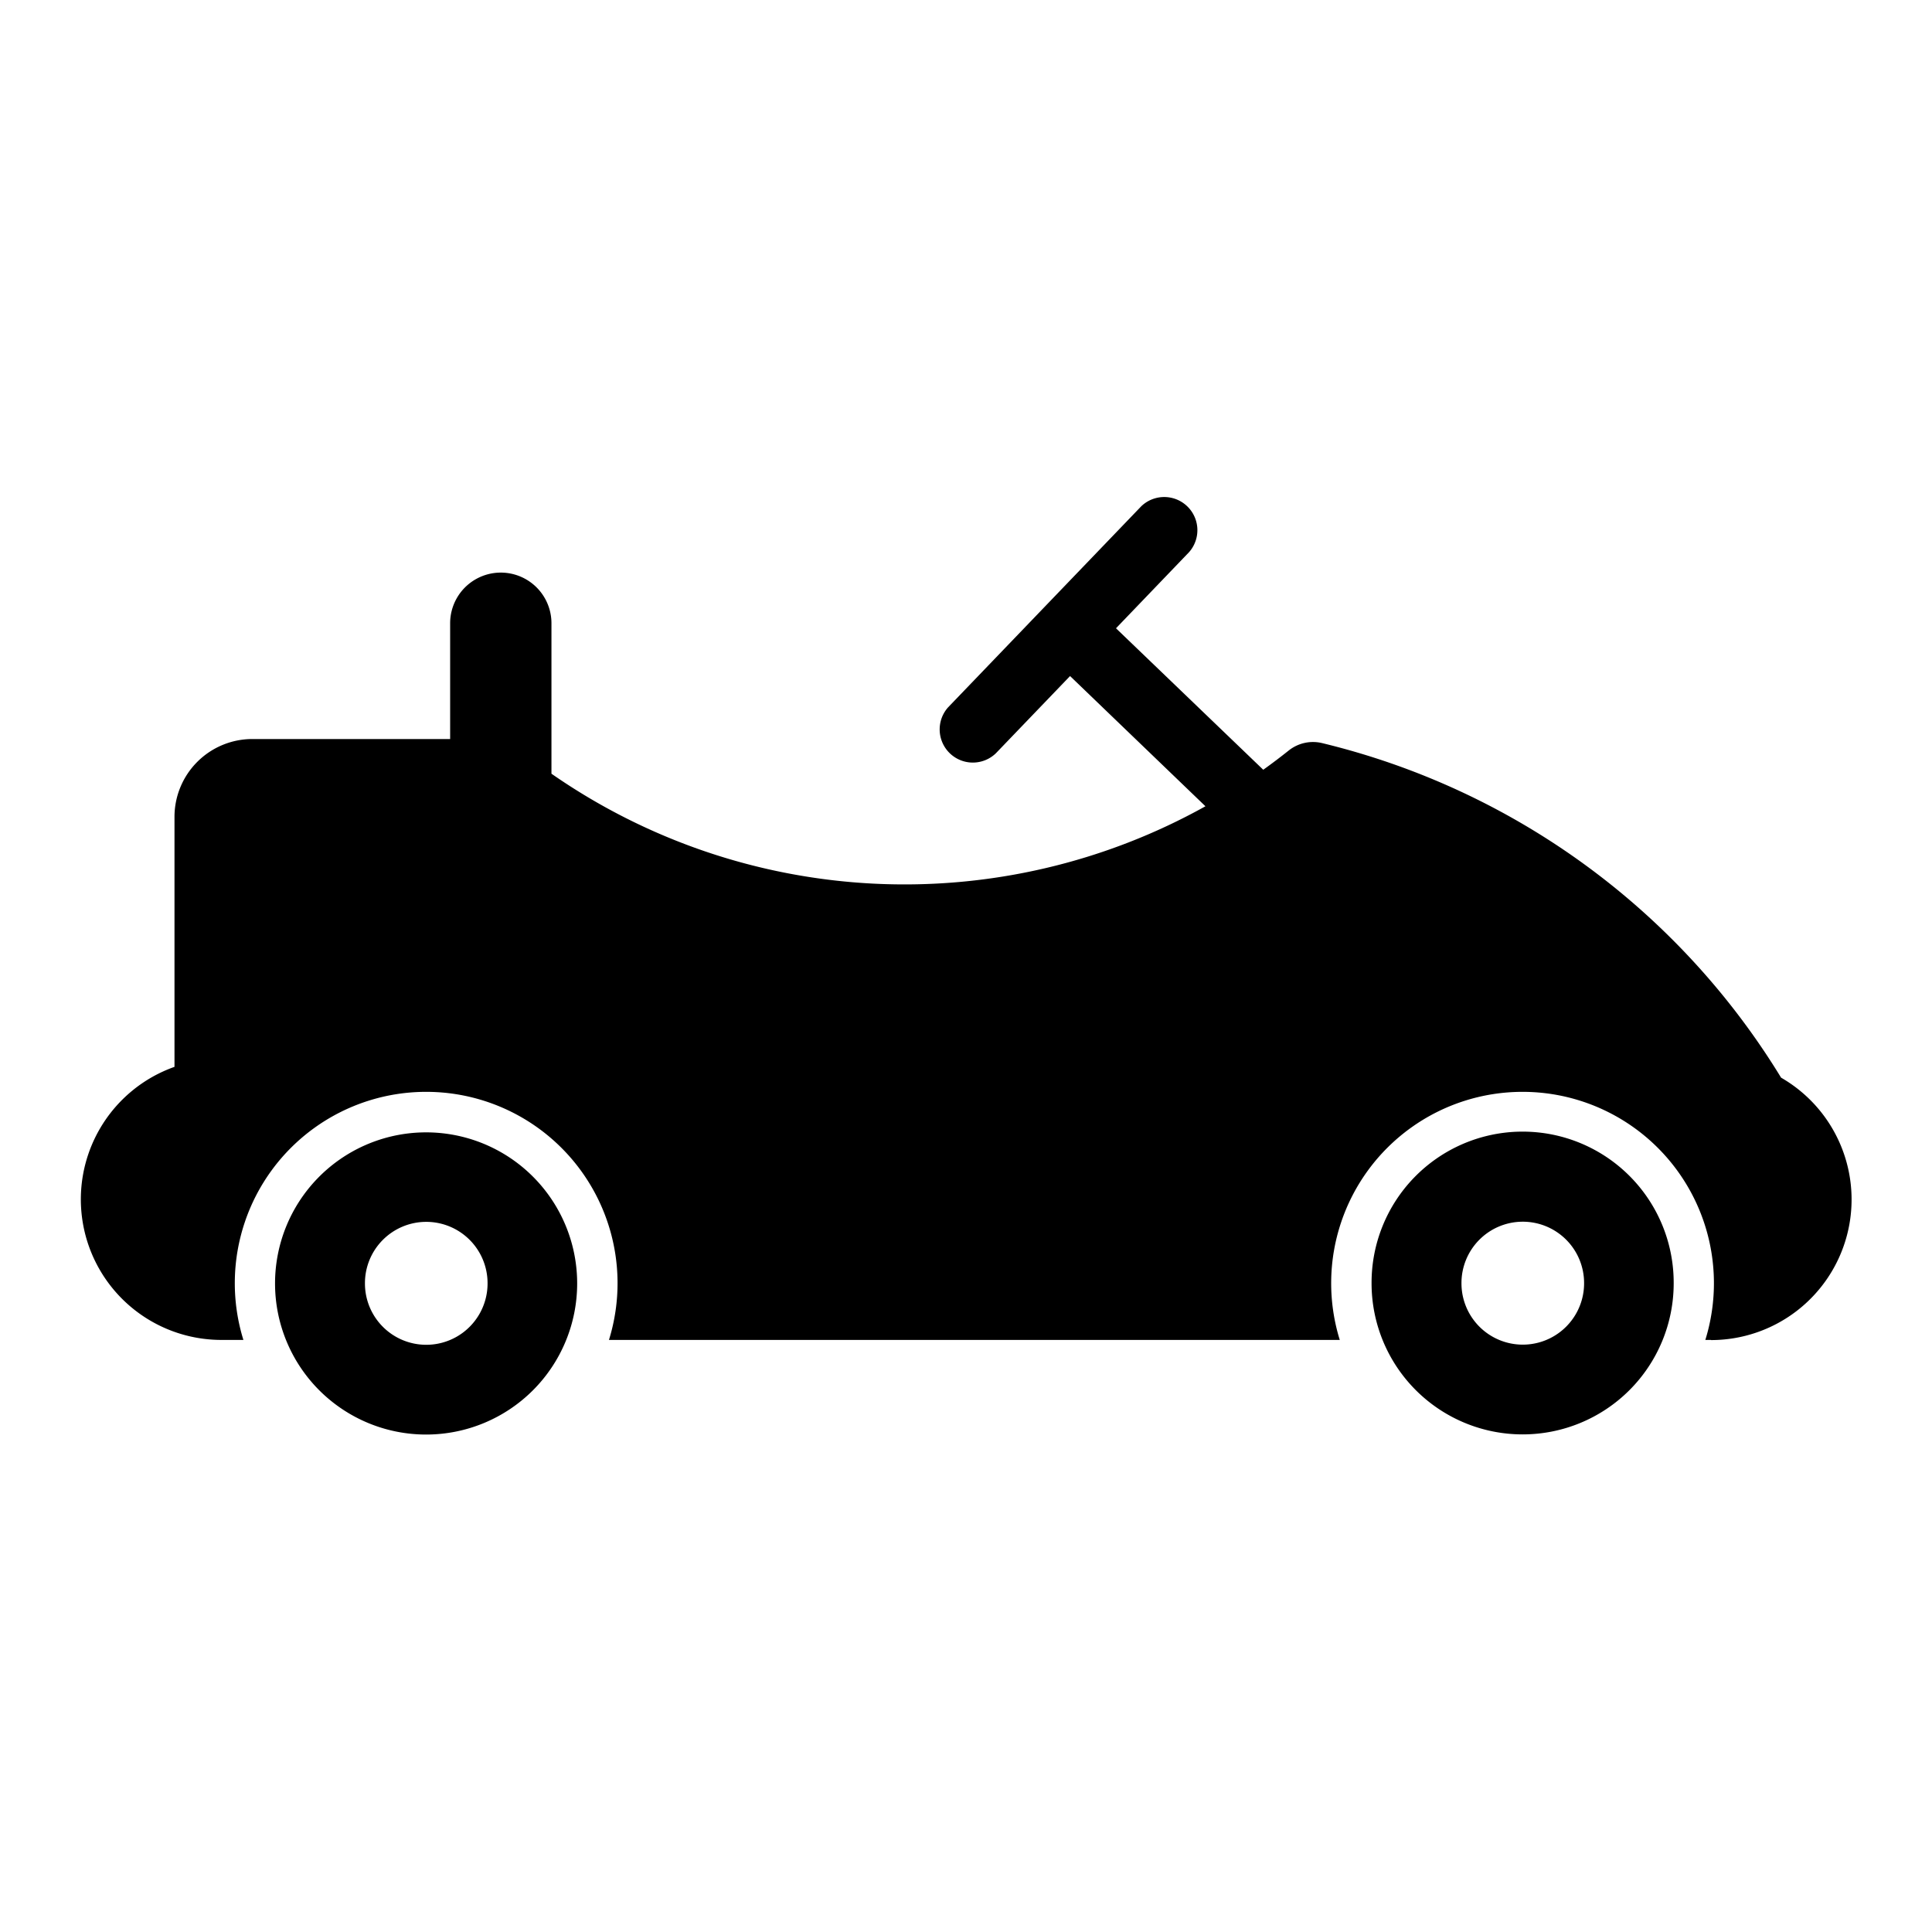
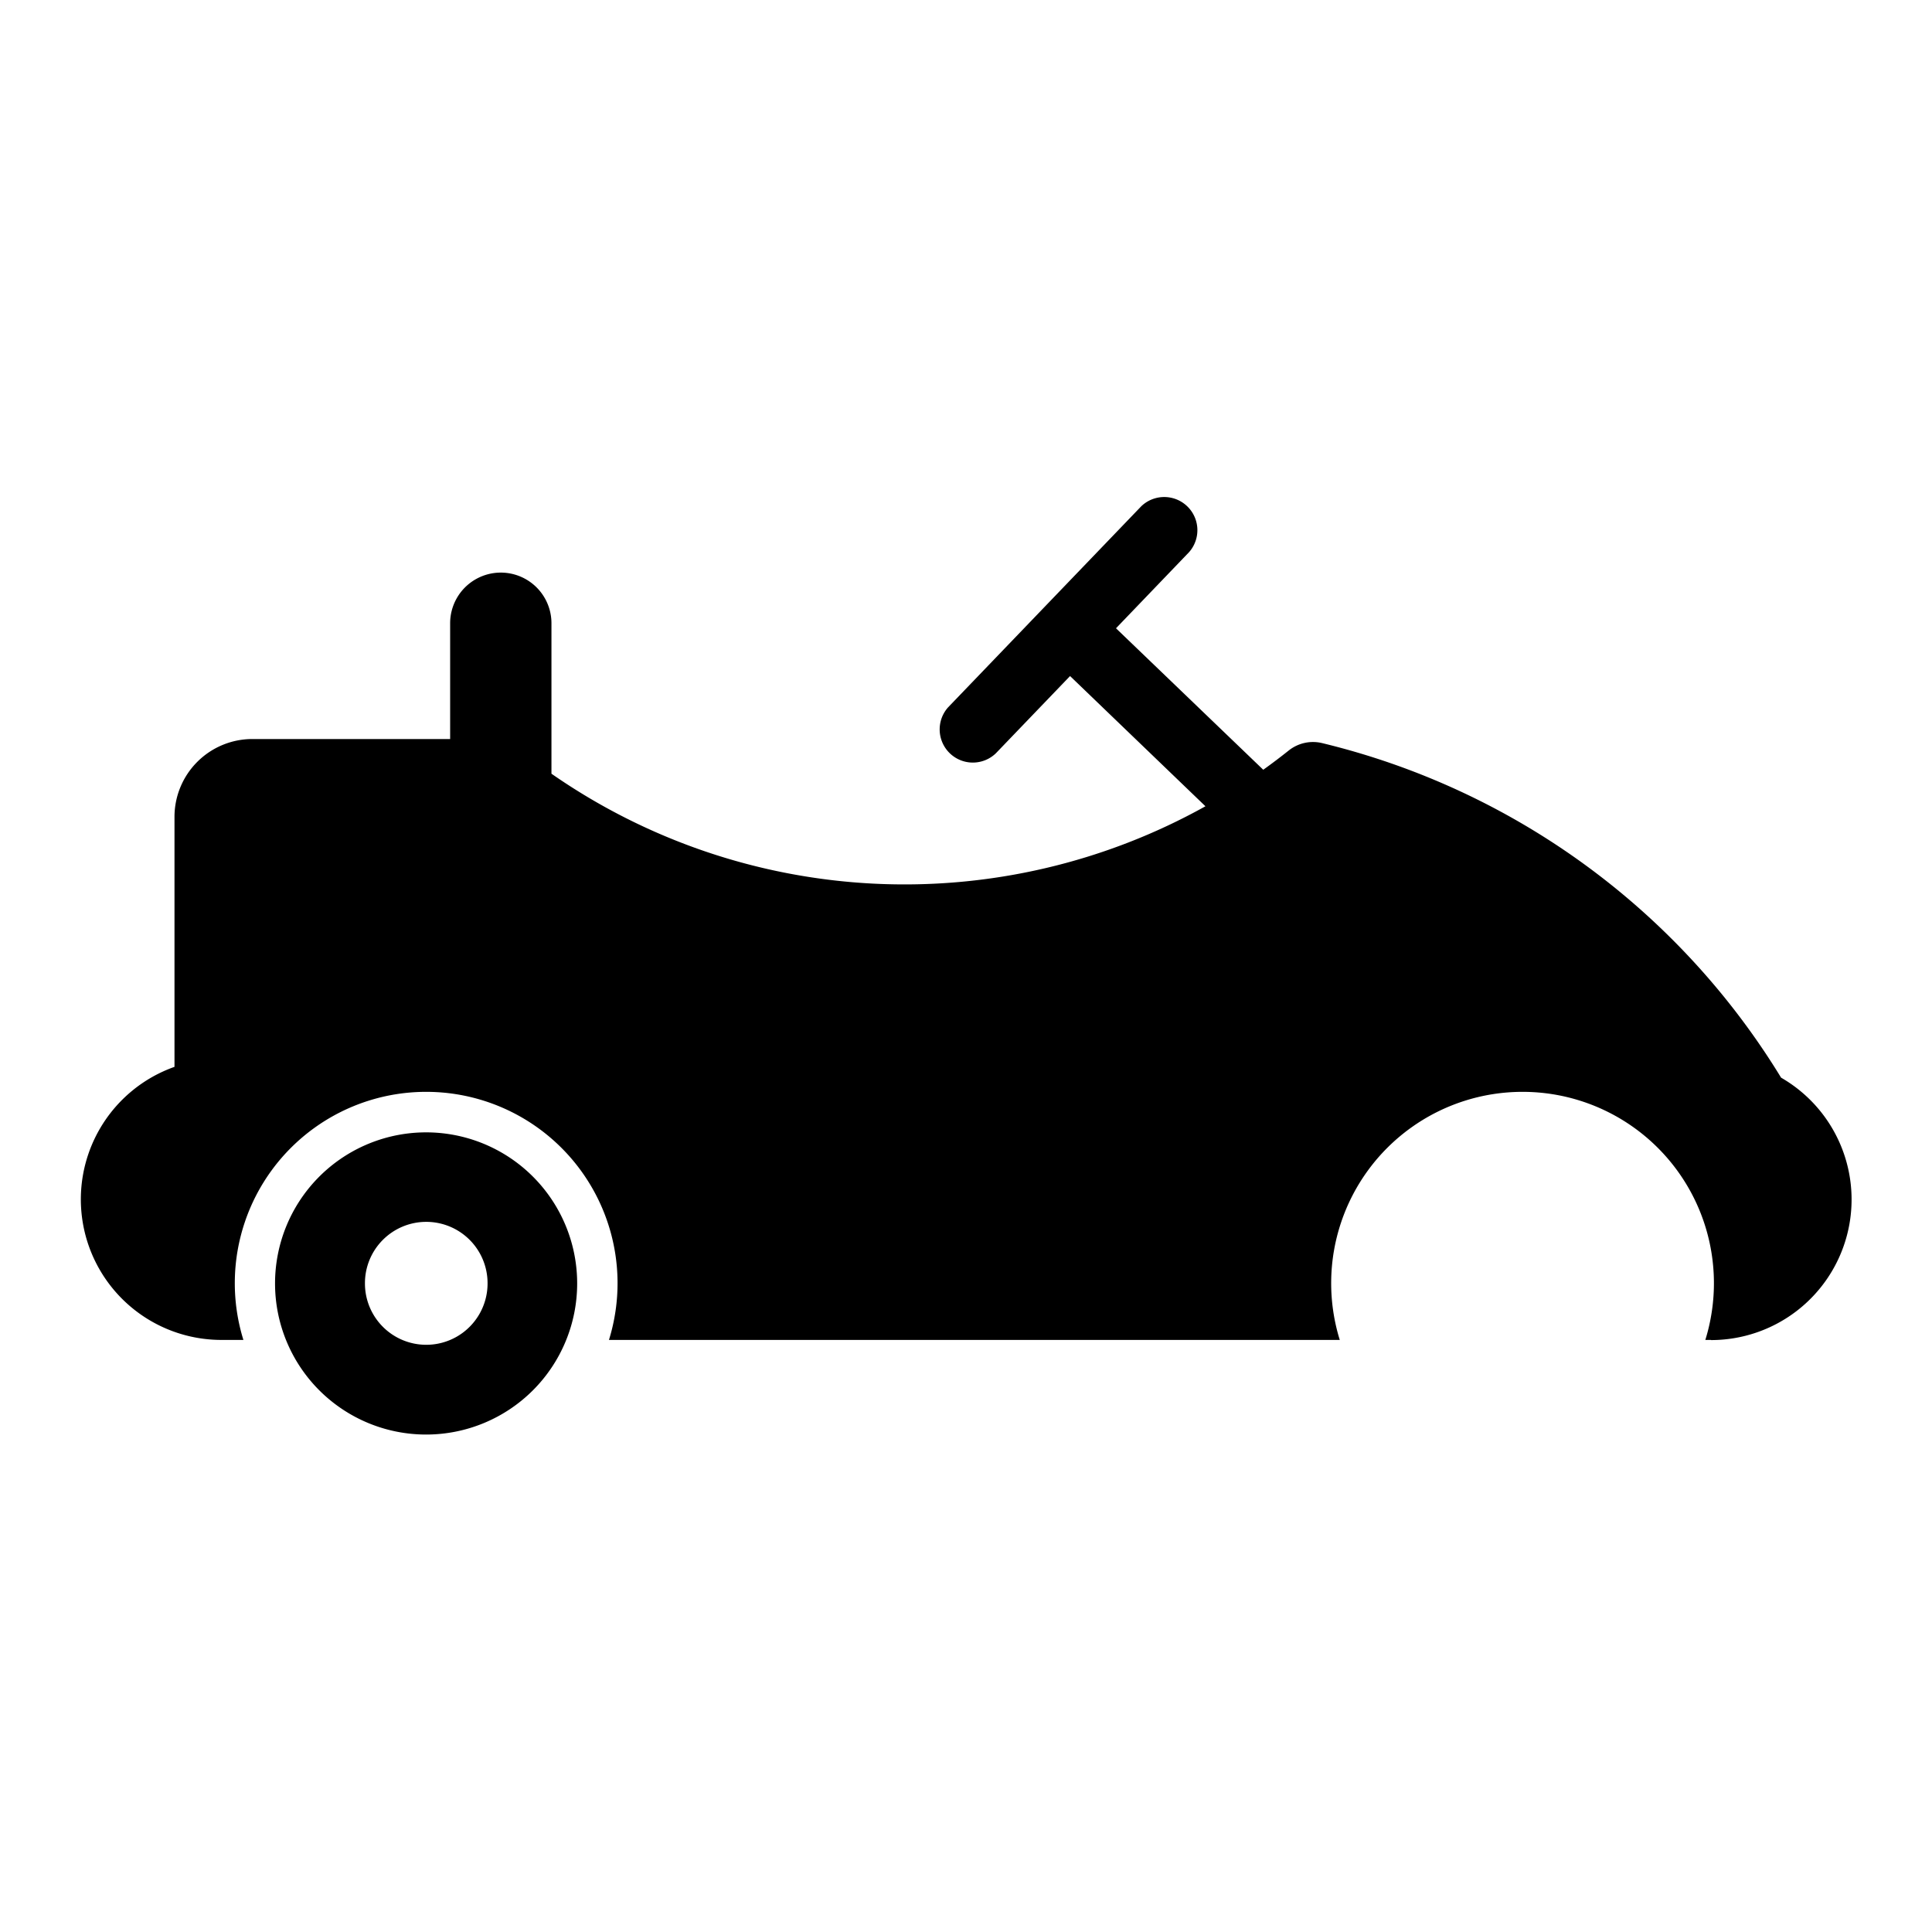
<svg xmlns="http://www.w3.org/2000/svg" height="100px" width="100px" fill="#000000" viewBox="0 0 12.7 12.7" version="1.1" x="0px" y="0px">
  <g transform="translate(0,-284.3)">
    <path style="" d="m 2.772,291.744 a 0.993,0.993 0 0 0 -0.964,0.993 0.993,0.993 0 1 0 1.986,0 0.993,0.993 0 0 0 -1.022,-0.993 z m 0.021,0.588 a 0.403,0.403 0 0 1 0.412,0.405 0.403,0.403 0 1 1 -0.806,0 0.403,0.403 0 0 1 0.394,-0.405 z" fill="#000000" stroke="none" />
-     <path style="" d="m 9.985,291.739 a 0.993,0.993 0 0 0 -0.969,0.997 0.993,0.993 0 1 0 1.986,0 0.993,0.993 0 0 0 -1.017,-0.997 z m 0.016,0.592 a 0.403,0.403 0 0 1 0.412,0.405 0.403,0.403 0 1 1 -0.806,0 0.403,0.403 0 0 1 0.394,-0.405 z" fill="#000000" stroke="none" />
    <path style="" d="m 11.247,293.108 h -0.037 a 1.258,1.258 0 1 0 -2.403,0 H 4.003 a 1.258,1.258 0 1 0 -2.403,0 H 1.453 a 0.924,0.924 0 0 1 -0.306,-1.795 v -1.643 a 0.512,0.512 0 0 1 0.512,-0.512 h 1.3 v -0.761 a 0.333,0.333 0 0 1 0.666,0 v 0.989 a 4.065,4.065 0 0 0 4.299,0.214 l -0.89,-0.856 -0.488,0.508 a 0.218,0.218 0 0 1 -0.314,-0.302 l 1.27,-1.322 a 0.218,0.218 0 0 1 0.314,0.302 l -0.48,0.5 0.968,0.93 a 4.065,4.065 0 0 0 0.168,-0.127 0.256,0.256 0 0 1 0.22,-0.048 4.877,4.877 0 0 1 3.016,2.199 0.924,0.924 0 0 1 -0.46,1.725 z" fill="#000000" stroke="none" />
  </g>
</svg>